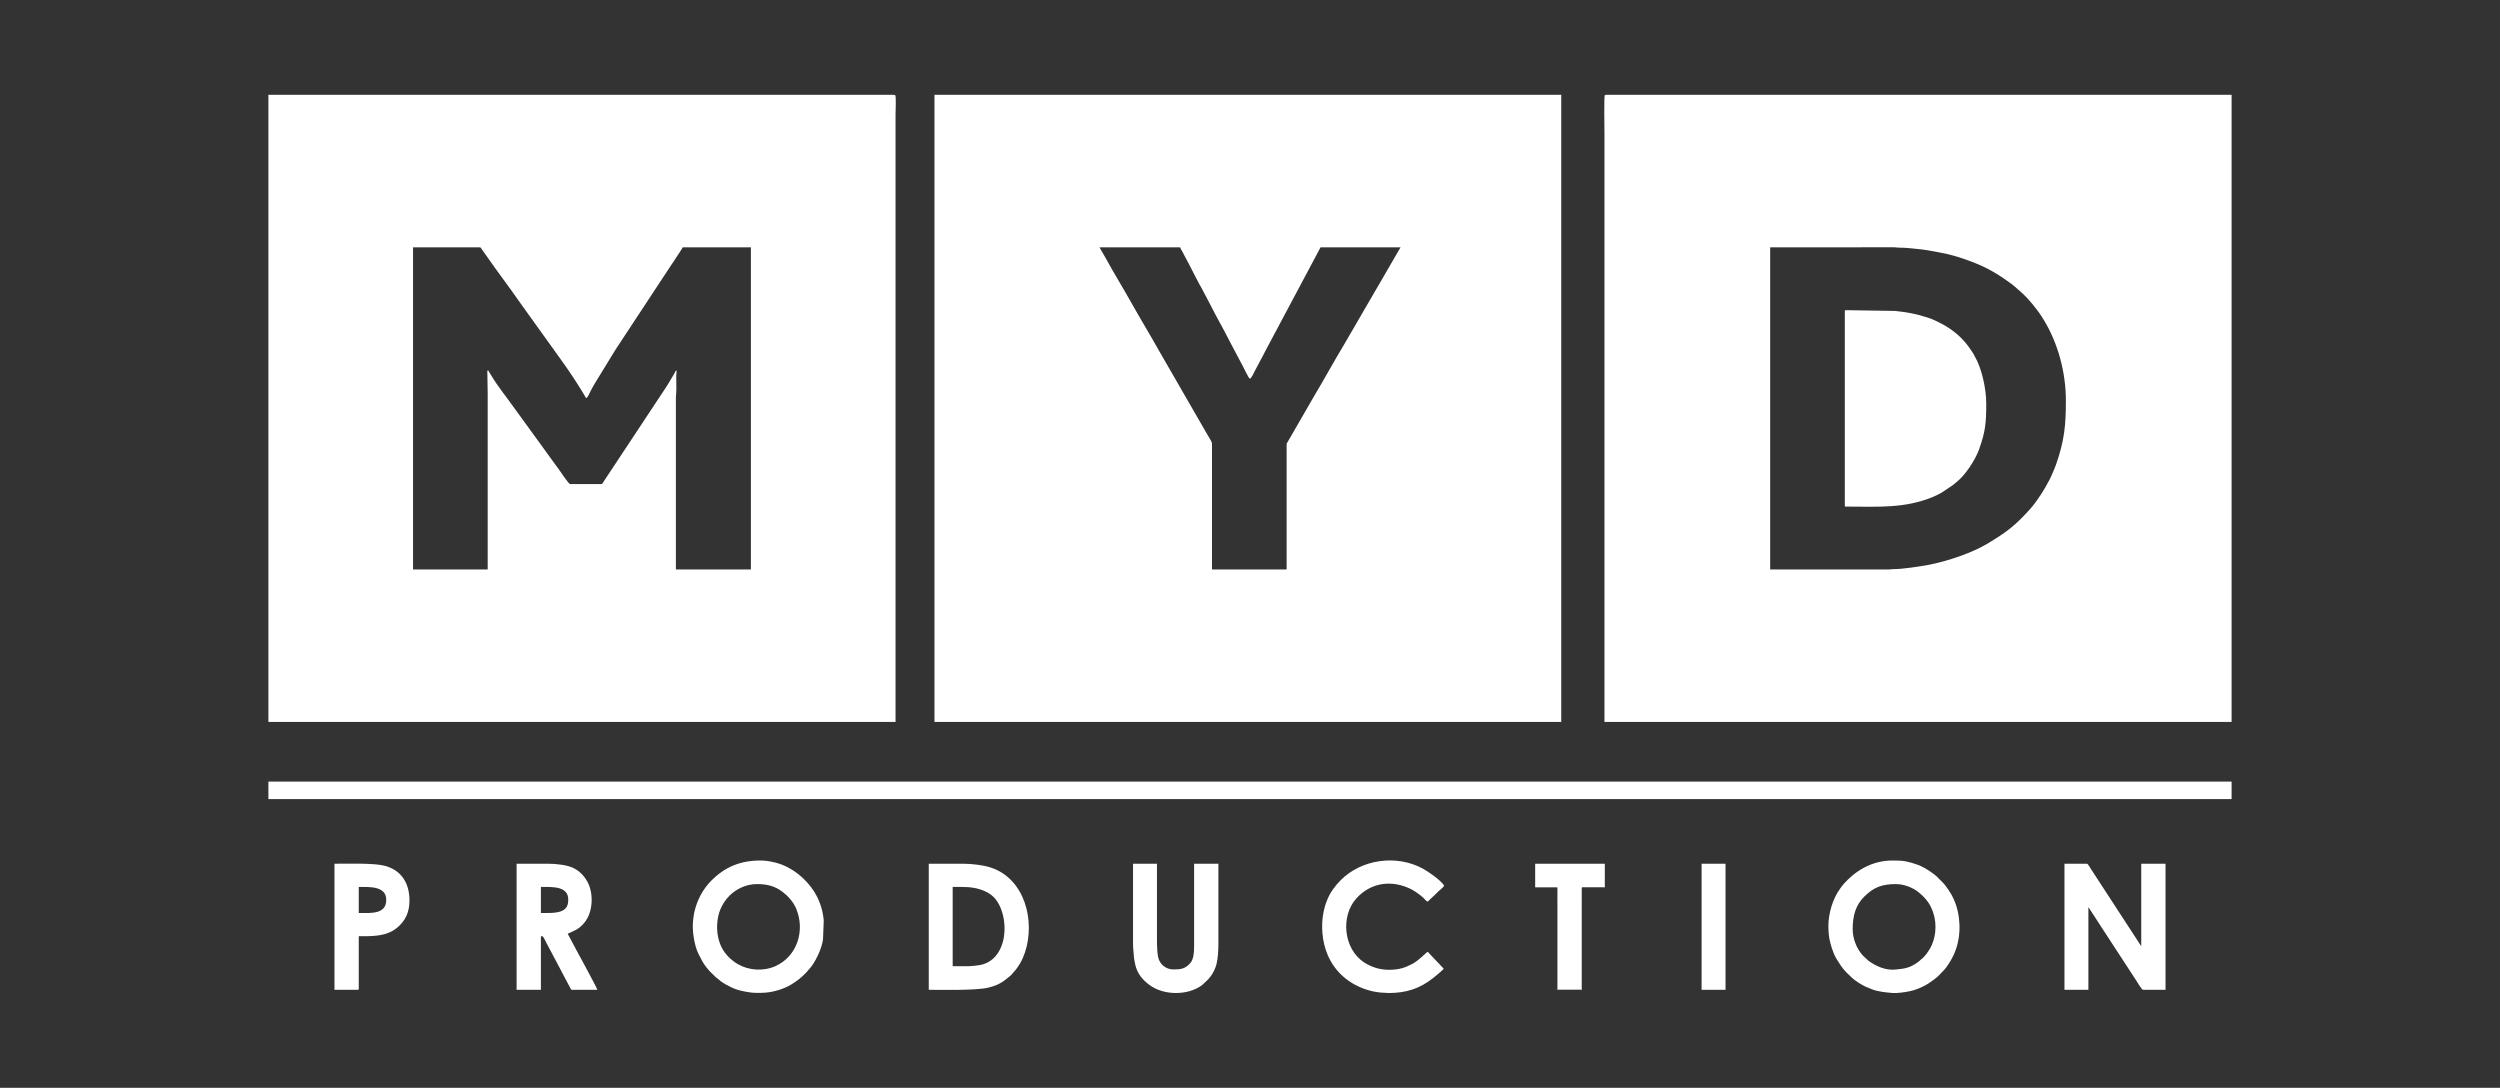
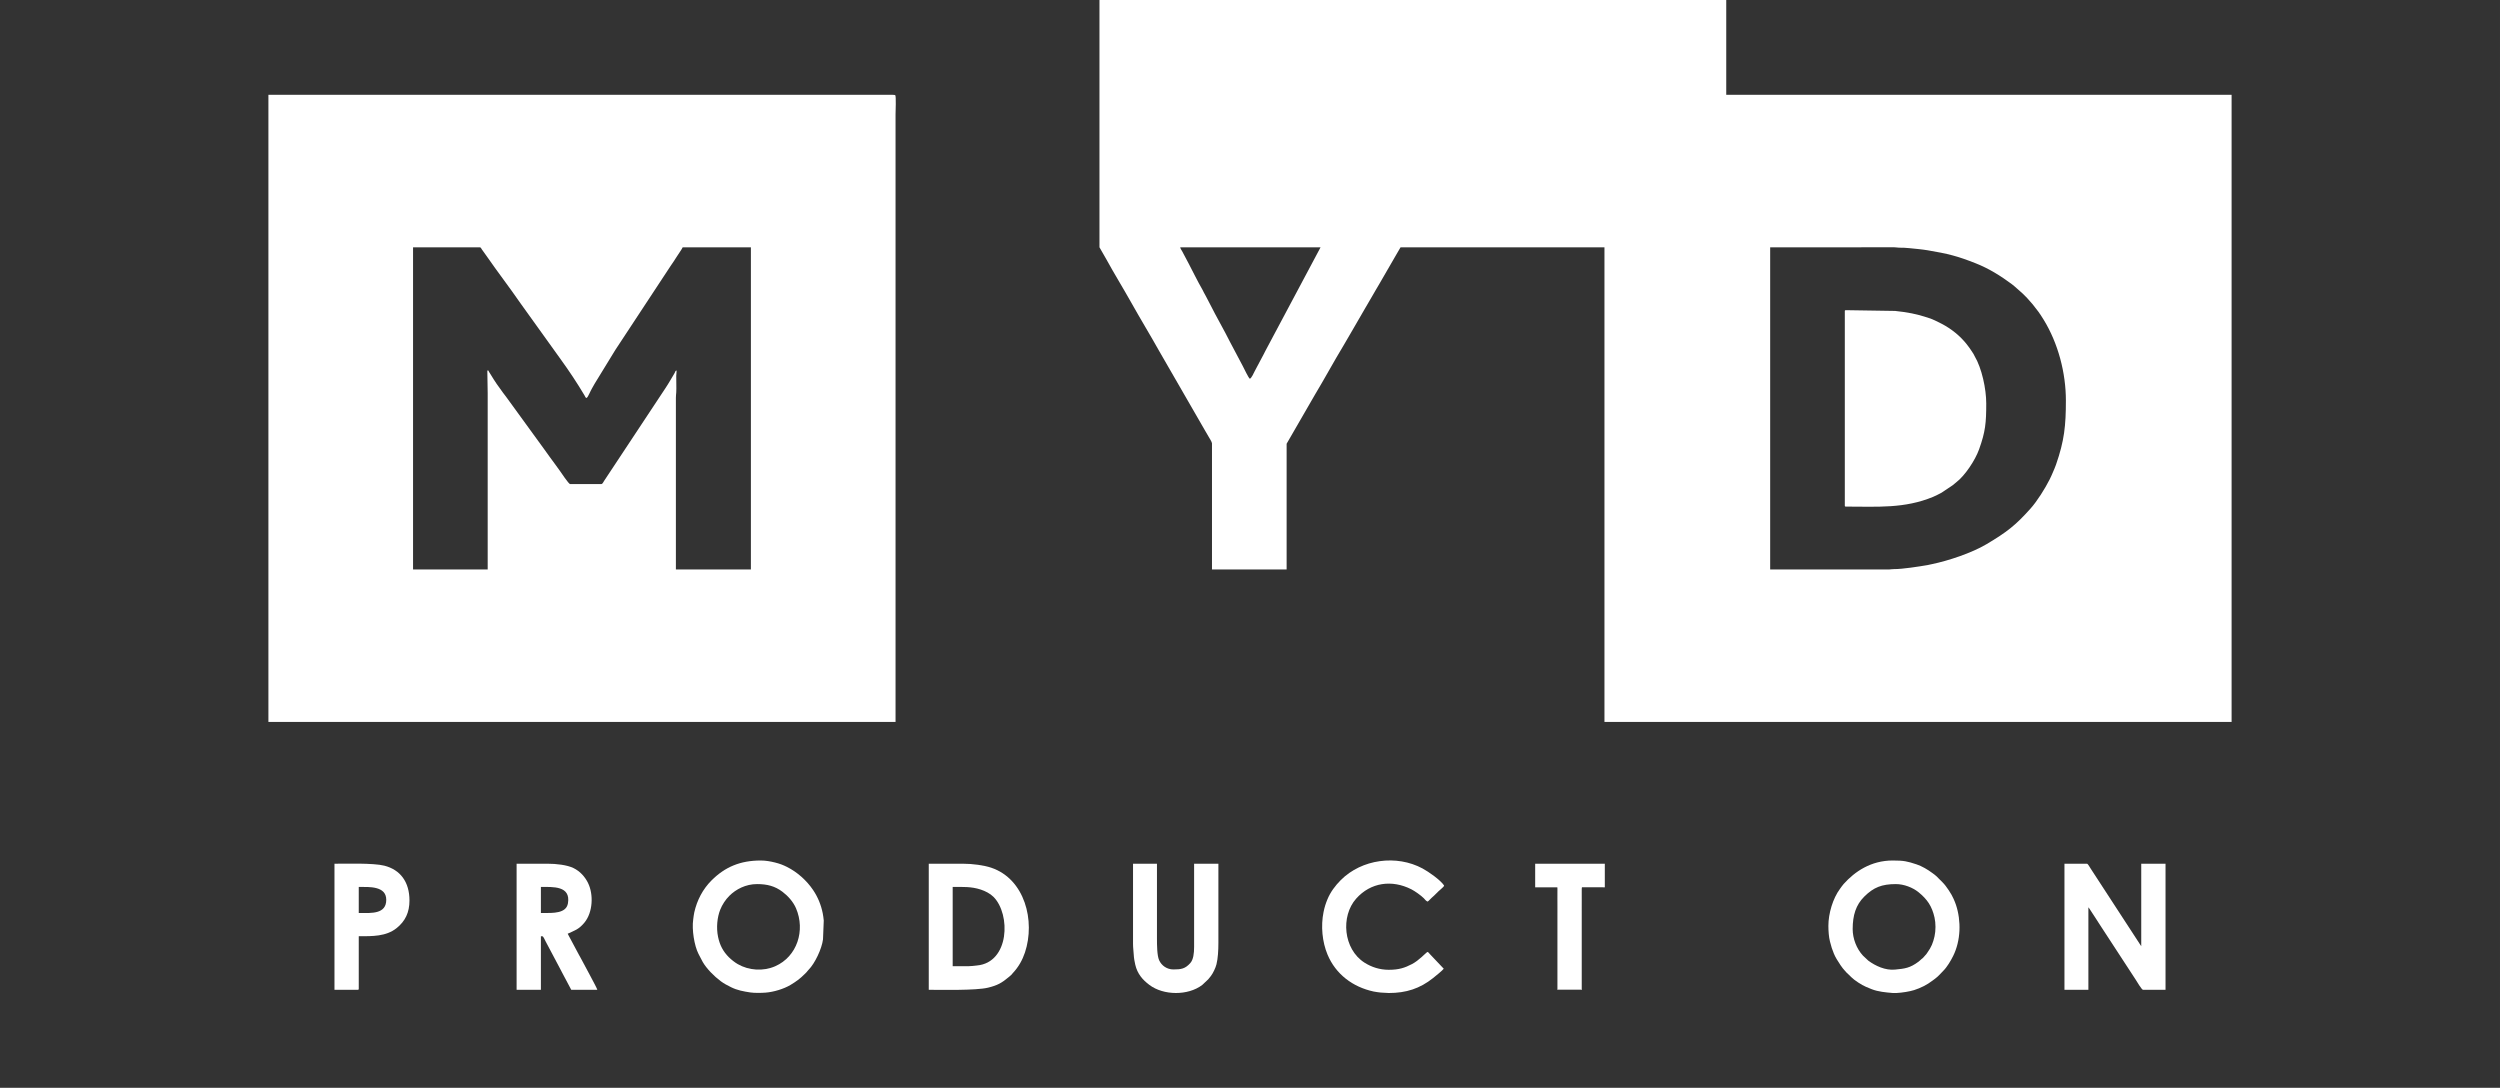
<svg xmlns="http://www.w3.org/2000/svg" xml:space="preserve" width="50.1mm" height="21.8mm" version="1.0" style="shape-rendering:geometricPrecision; text-rendering:geometricPrecision; image-rendering:optimizeQuality; fill-rule:evenodd; clip-rule:evenodd" viewBox="0 0 5007.74 2179.02">
  <rect x="0" y="0" width="5007.74" height="2179.02" fill="#333333" stroke="none" />
  <defs>
    <style type="text/css">
   
    .fil0 {fill:none}
    .fil1 {fill:white}
   
  </style>
  </defs>
  <g id="Слой_x0020_1">
    <g id="_2411757455632">
-       <rect class="fil0" width="5007.74" height="2179.02" />
      <g id="_2410918289472">
-         <path class="fil1" d="M2202.34 495.39l161.68 0c0.78,3.36 2.51,5.23 4.06,8.11l13.12 24.79c5.93,11.39 20.36,40.17 25.88,49.23 1.62,2.65 2.81,5.31 4.16,8.02 1.53,3.08 2.96,5.23 4.54,8.33 3.02,5.96 5.63,10.57 8.58,16.47 11.84,23.75 27.84,51.15 39.35,74.4l25.99 49.12c2.38,4.42 10.86,22.82 13.83,24.81 3.18,-0.85 8.12,-11.93 9.78,-15.25l17.37 -32.72c1.59,-2.74 2.76,-5.77 4.36,-8.52l110.14 -206.78 160.25 0c-2.2,4.13 -4.86,8.23 -7.13,12.19l-35.39 61.18c-2.52,4.3 -4.57,7.88 -7.16,12.15 -2.69,4.44 -4.68,8.28 -7.34,12.7 -4.98,8.29 -9.32,16.02 -14.23,24.4l-28.33 48.93c-5.06,8.36 -9.37,16.4 -14.48,24.85 -18.98,31.34 -37.96,66.42 -57.06,98.19l-57.09 98.86 0 251.82 -149.51 0 0 -252.53c0,-2.8 -5.07,-10.33 -6.44,-12.87 -2.2,-4.06 -4.83,-8.22 -7.12,-12.2l-91.83 -159.27c-18.1,-32.39 -38.51,-65.8 -56.51,-98.02 -15.52,-27.76 -34.57,-58.62 -49.39,-85.82l-14.06 -24.56zm-330.5 950.74l1255.49 0 0 -1256.21 -1255.49 0 0 1256.21z" />
+         <path class="fil1" d="M2202.34 495.39l161.68 0c0.78,3.36 2.51,5.23 4.06,8.11l13.12 24.79c5.93,11.39 20.36,40.17 25.88,49.23 1.62,2.65 2.81,5.31 4.16,8.02 1.53,3.08 2.96,5.23 4.54,8.33 3.02,5.96 5.63,10.57 8.58,16.47 11.84,23.75 27.84,51.15 39.35,74.4l25.99 49.12c2.38,4.42 10.86,22.82 13.83,24.81 3.18,-0.85 8.12,-11.93 9.78,-15.25l17.37 -32.72c1.59,-2.74 2.76,-5.77 4.36,-8.52l110.14 -206.78 160.25 0c-2.2,4.13 -4.86,8.23 -7.13,12.19l-35.39 61.18c-2.52,4.3 -4.57,7.88 -7.16,12.15 -2.69,4.44 -4.68,8.28 -7.34,12.7 -4.98,8.29 -9.32,16.02 -14.23,24.4l-28.33 48.93c-5.06,8.36 -9.37,16.4 -14.48,24.85 -18.98,31.34 -37.96,66.42 -57.06,98.19l-57.09 98.86 0 251.82 -149.51 0 0 -252.53c0,-2.8 -5.07,-10.33 -6.44,-12.87 -2.2,-4.06 -4.83,-8.22 -7.12,-12.2l-91.83 -159.27c-18.1,-32.39 -38.51,-65.8 -56.51,-98.02 -15.52,-27.76 -34.57,-58.62 -49.39,-85.82l-14.06 -24.56zl1255.49 0 0 -1256.21 -1255.49 0 0 1256.21z" />
        <path class="fil1" d="M976.88 787.25l0 353.4 -149.51 0 0 -645.28 133.77 0c2.01,0 2.69,2.28 3.89,3.99l10.14 14.18c21.12,30.6 46.02,62.88 67.24,93.72l80.72 112.44c17.22,23.82 32.81,47.23 47.77,72.42 1.33,2.24 1.54,3.76 3.43,5.15 2.47,-0.66 4.02,-4.44 6.21,-8.82 1.81,-3.62 3.37,-7.2 5.28,-10.47 1.78,-3.07 3.61,-6.23 5.44,-9.58l41.3 -67.44 110.47 -167.82c4.09,-6.13 8.62,-12.37 12.26,-18.49 2.12,-3.54 11.56,-16.88 12.19,-19.28l136.65 0 0 645.28 -150.24 0 0 -344.1c-0.01,-4.73 0.52,-7.03 0.72,-10.73 0.51,-9.34 -0.15,-22.73 -0.03,-32.94 0.06,-4.18 0.75,-5.9 0.75,-10.71 -3.39,0.91 -1.41,0.86 -4.87,6.58 -6.03,9.92 -10.76,18.72 -17.88,29.34l-122.48 185.14c-1.27,1.92 -3.08,6.45 -5.72,6.45l-62.24 0c-3.13,0 -18.35,-23.56 -21.25,-27.4 -3.61,-4.79 -6.88,-9.33 -10.23,-14.09 -3.31,-4.71 -6.91,-9.1 -10.3,-14.02 -3.51,-5.09 -6.68,-9.11 -10.16,-14.16l-72.26 -99.45c-3.37,-4.9 -6.89,-9.23 -10.41,-13.91 -9.1,-12.11 -16.67,-23.2 -24.53,-36.28 -1.28,-2.13 -4.19,-6.25 -4.7,-8.18l-2.15 0c0,15.82 0.72,29.22 0.72,45.07zm738.99 -597.34l71.74 0c3.27,0.15 5.32,0.35 5.61,0.64 2.09,2.09 0.64,33.19 0.64,38.7l0 1216.87 -1256.22 0 0 -1256.21 1178.24 0z" />
        <path class="fil1" d="M3773.33 1140.66l-227.5 0 0 -645.28 248.99 -0.02c4.3,0 5.19,0.72 9.24,0.76 6.3,0.08 13.84,0.07 19.87,0.89 5.56,0.75 13.03,1.21 18.85,1.89 6.28,0.73 12.15,1.37 18.34,2.41 40.83,6.91 59.48,11.46 96.78,26.26 26.36,10.47 49.42,24.86 72.06,41.7 6.4,4.77 12.24,10.79 16.54,14.21 4.12,3.29 6.93,6.36 10.66,10.09 1.85,1.85 3.24,3 4.89,5.14l9.72 11.04c9.29,11.5 13.83,17.56 21.77,30.46 29.19,47.44 44.65,106.71 44.65,162.09 0,50.39 -3.11,80.56 -19.75,128.33 -1.87,5.37 -4.02,10.16 -6.2,15.26 -2.2,5.15 -4.24,9.81 -6.73,14.74 -9.09,18.09 -24.95,43.27 -37.98,57.88 -30.05,33.7 -47.68,47.41 -88.57,71.67 -29.51,17.51 -76.39,33.08 -108.99,39.81 -2.81,0.58 -6.1,1.43 -8.83,1.9 -17.05,2.92 -50.92,8.24 -67.06,8.06 -4.62,-0.05 -6.16,0.63 -9.99,0.75 -3.49,0.1 -7.24,-0.03 -10.76,-0.03zm-556.7 -950.74l36.61 0 1216.87 0 0 1256.21 -1256.22 0 0 -1178.24c0,-7.74 -1.08,-75.62 0.64,-77.34 0.27,-0.27 1.01,-0.48 2.1,-0.64z" />
-         <polygon class="fil1" points="537.64,1600.65 4470.1,1600.65 4470.1,1565.6 537.64,1565.6 " />
        <path class="fil1" d="M3695.34 623.43l0 389.17c0,1.65 0.5,2.15 2.15,2.15 63.09,0 117.4,4.35 174.97,-19.61 6.06,-2.53 11.28,-5.46 16.75,-8.29l22.27 -14.93c2.78,-2.06 4.56,-3.91 7.06,-5.82 17.48,-13.38 37.86,-44.07 45.71,-65.9 12.75,-35.56 14.38,-52.87 14.38,-92.21 0,-28.65 -8.76,-70.36 -23.31,-94.73 -0.99,-1.66 -1.29,-2.56 -2.21,-4.22 -0.92,-1.67 -1.55,-2.39 -2.52,-3.93 -3.73,-5.91 -6.73,-10.04 -11.01,-15.47 -13.27,-16.89 -31.25,-31.26 -50.39,-41.17 -9.54,-4.94 -16.74,-8.61 -27.8,-12.26 -22.4,-7.42 -40.72,-10.78 -65.3,-13.39l-98.62 -1.53c-1.65,0 -2.15,0.49 -2.15,2.14z" />
        <path class="fil1" d="M4135.3 1982.67l47.94 0 0 -165.26 1.87 2.43c0.76,1.1 1.09,1.66 1.7,2.58l10.17 15.59c2.42,3.61 4.26,6.76 6.72,10.45 2.48,3.73 4.54,6.7 6.76,10.42l67.79 103.9c1.95,2.93 11.75,19.89 14.44,19.89l45.08 0 0 -252.54 -48.65 0 0 165.26 -101.3 -155.52c-2.34,-3.52 -5.51,-9.74 -7.44,-9.74l-45.07 0 0 252.54z" />
        <path class="fil1" d="M3711.09 1861.05c0,-27.9 6.56,-48.45 23.07,-64.92 18.78,-18.71 35.39,-25.21 63.49,-25.21 16.07,0 33.77,6.86 45.3,16.22 17.67,14.37 26.99,28.12 32.12,50.86 2.53,11.18 2.53,26.35 0,37.52 -2.99,13.25 -6.48,21.7 -14.15,32.34 -0.82,1.14 -1.2,1.89 -2.02,2.99 -1.73,2.31 -3.08,3.17 -5.03,5.71 -2.07,2.71 -2.8,2.79 -5.21,4.81 -2.34,1.96 -3.04,3.01 -5.73,5.01 -17.19,12.8 -27.37,13.9 -47.12,15.82 -19.11,1.87 -38.93,-7.21 -53.46,-17.98l-10.7 -10.04c-12.84,-13.88 -20.57,-34.15 -20.57,-53.13zm87.83 128.05l-7.2 0 -0.47 -0.04c-14.09,-1.19 -29.06,-2.54 -41.83,-7.53l-11.65 -4.8c-8.76,-3.75 -22.99,-12.86 -29.73,-19.63 -1.42,-1.44 -2.45,-2.65 -3.93,-3.95 -7.27,-6.39 -2.86,-2.71 -8.24,-8.23 -6.07,-6.23 -12.5,-16.51 -16.93,-23.83 -4.21,-6.94 -7.17,-14.53 -9.79,-22.41l-3.57 -12.88c-2.28,-8.81 -3.15,-20.95 -3.15,-31.2 0,-24.62 8.86,-54.92 23.5,-74.52 2.4,-3.21 4.43,-6.36 7.1,-9.36 22.22,-24.85 54.6,-47.05 98.18,-47.05 22.54,0 29.19,1.57 48.02,7.79 10.37,3.42 22.34,10.47 30.99,16.95 3.06,2.3 6.24,4.34 8.83,6.91 1.45,1.43 2.43,2.59 3.91,3.96l8.24 8.22c7.36,7.21 18.31,23.97 22.05,33.03 1.86,4.5 3.1,6.99 4.69,11.77 10.84,32.54 9.72,71.83 -5.58,102.62 -4.78,9.62 -12.24,22.29 -19.72,29.65 -4.98,4.89 -9.33,10.59 -16.38,15.8 -1.74,1.3 -3.28,2.42 -4.92,3.67 -11.35,8.71 -23.64,14.87 -37.26,19.25 -8.27,2.66 -23.96,5.26 -35.14,5.8z" />
        <path class="fil1" d="M1516.29 1770.91c20.31,0 35.84,3.93 51.1,15.43 11.09,8.38 21.48,19.98 27.09,33.01 19.02,44.19 2.42,96.73 -41.68,116.12 -23.88,10.52 -52.8,8.59 -75.12,-4.33 -5.93,-3.43 -12.88,-8.91 -17.73,-13.75 -11.48,-11.48 -18.17,-24.24 -21.59,-40.64 -3.9,-18.64 -1.67,-39.42 4.24,-54.34 4.09,-10.35 10.62,-20.31 18.42,-28.07 13.17,-13.09 32.76,-23.43 55.28,-23.43zm7.16 -47.22c-40.51,0 -71.21,12.9 -98.2,39.89 -17.55,17.54 -29.11,39.69 -34.57,64.14 -1.08,4.83 -1.41,9.13 -2.15,14.3 -2.86,19.88 2.03,51.85 10.68,68.85l8.38 15.96c7.61,13.33 22.85,28.73 35.93,38.46 6.76,5.02 12.91,8.19 20.78,12.12 12.47,6.25 24.88,8.45 38.79,10.58 8.09,1.23 22.01,0.98 30.34,0.35 16.25,-1.24 36.68,-7.38 50.26,-15.56 11.02,-6.65 18.62,-12.09 27.94,-21.42 1.44,-1.45 2.57,-2.45 3.94,-3.93 1.71,-1.84 2.05,-2.78 3.92,-4.66 13.08,-13.15 26.72,-42.55 29.06,-61.1l1.5 -37.76c-0.32,-4.06 -1.27,-10.62 -2.03,-14.42 -3.43,-17.09 -9.79,-32.53 -19.25,-46.58 -12.9,-19.16 -31.7,-36 -52.37,-46.35 -7.76,-3.87 -14.4,-6.47 -24.04,-8.87 -8.7,-2.17 -18.47,-4.01 -28.9,-4.01z" />
        <path class="fil1" d="M1939.08 1935.45l-30.77 0 0 -158.81c20.3,0 37.09,-1.03 56.25,5.26 9.02,2.97 18.83,7.96 25.47,14.6 34.92,34.94 32.16,131.54 -33.14,137.46 -6.26,0.57 -11.08,1.49 -17.82,1.49zm-78.69 47.22c23.41,0 94.31,1.7 118.78,-4.28 18.78,-4.59 27.54,-9.41 42.4,-21.98 7.54,-6.37 2.99,-2.71 7.83,-7.91 10.89,-11.7 18.64,-25.47 23.71,-40.68 20.98,-63.01 -0.18,-147.03 -67.61,-169.72 -14.47,-4.88 -37.24,-7.97 -56.42,-7.97l-68.68 0 0 252.54z" />
        <path class="fil1" d="M1087.04 1828.87l-3.57 0 0 -52.23c24.1,0 60.08,-2.65 54.19,32.73 -3.45,20.62 -29.66,19.5 -50.62,19.5zm-52.22 153.8l48.65 0 0 -107.3c4.73,0 4.03,-0.63 9.78,10.97l29 54.71c1.45,2.39 2.36,4.42 3.67,7.06l18.36 34.57 52.23 0c-0.26,-3.17 -29.07,-55.29 -33.14,-63.44 -1.41,-2.81 -2.43,-4.09 -3.84,-6.9l-22.41 -41.98c13.35,-6.4 22.03,-8.1 33.85,-22.66 16.54,-20.37 18.25,-55.84 6.95,-78.93 -6.35,-12.96 -16.16,-23.5 -28.87,-29.81 -13.31,-6.61 -35.66,-8.82 -51.28,-8.82l-62.95 0 0 252.54z" />
        <path class="fil1" d="M2781.8 1989.1c34.95,0 62.41,-8.9 88.8,-29.95 4.48,-3.58 19.17,-15.41 21.37,-18.7l-28.2 -29.75c-1.43,-1.88 -2.33,-3.24 -4.71,-3.88 -3.51,2.35 -16.88,17.17 -30.76,24.34 -14.3,7.39 -25.75,11.43 -46.51,11.43 -18.32,0 -34.87,-5.57 -48.61,-14.34 -42.47,-27.13 -47.98,-92.96 -16.67,-128.19 29.07,-32.7 71.75,-38.39 110.6,-18.68 6.98,3.55 19.36,12.27 24.97,17.96 2.28,2.31 4.39,5.74 7.69,6.62 3.16,-2.12 5.06,-5.13 8.09,-7.66 6.58,-5.5 13.02,-12.94 16.95,-15.95 1.77,-1.35 2.47,-2.12 4.12,-3.75 1.74,-1.73 3.11,-2.44 3.75,-4.84 -7.3,-10.92 -30.55,-27.3 -43.15,-34.1 -52.03,-28.06 -121.73,-18.85 -163.78,23.2 -11.07,11.08 -20.88,24.09 -26.91,38.9 -3.42,8.38 -5.64,15.19 -7.67,25.24 -5.64,27.91 -2.73,59.51 7.99,85.14 16.52,39.55 50.67,64.88 92.05,73.93 4.5,0.98 10.07,1.57 14.32,2.12l16.26 0.91z" />
        <path class="fil1" d="M2269.58 1891.1c0,8.17 1.12,14.23 1.43,21.47 0.27,6.43 1.68,14.02 3.04,19.85 4.25,18.21 14.45,30.06 28.24,40.44 28.4,21.41 77.37,21.79 105.79,0.22l12.15 -11.45c1.87,-2.4 3.26,-4.01 5.1,-6.35 4.43,-5.67 9.58,-16.45 11.37,-23.68 2.97,-11.89 3.86,-28.12 3.86,-42.64l0 -158.82 -48.65 0 0 166.68c0,12.84 -1.43,25.39 -7.69,32.38 -10.29,11.46 -18.27,12.69 -33.8,12.69 -12.94,0 -23.76,-7.71 -28.62,-18.6 -4.11,-9.21 -4.29,-29.91 -4.29,-43.63l0 -149.52 -47.94 0 0 160.96z" />
        <path class="fil1" d="M721.48 1828.87l-2.86 0 0 -52.23c20.52,0 55.09,-2.27 55.09,25.76 0,29.01 -30.13,26.47 -52.23,26.47zm-51.51 153.8l46.5 0c1.65,0 2.15,-0.5 2.15,-2.15l0 -105.15c27,0 54.68,0.71 75.94,-16.36 17.24,-13.85 25.65,-31.36 25.65,-55.19 0,-37.21 -18.4,-61.67 -50.39,-69.79 -22.09,-5.61 -77.5,-3.9 -99.84,-3.9l0 252.54z" />
        <path class="fil1" d="M3119.46 1777.48c1.79,3 0.62,43.35 0.62,50.67l-0.01 154.14 47.88 0 0 -154.85c0,-3.11 -1.09,-47.41 0.87,-50.19l45.78 0.11 0 -47.22 -139.5 0 0 47.22 44.36 0.12z" />
-         <polygon class="fil1" points="3408.47,1982.67 3456.4,1982.67 3456.4,1730.14 3408.47,1730.14 " />
        <path class="fil1" d="M3168.83 1777.24c-1.96,2.78 -0.88,47.09 -0.88,50.19l0 154.85 -47.88 0 0.01 -154.13c0,-7.33 1.17,-47.67 -0.62,-50.68l0 205.2 49.37 0 0 -205.43z" />
      </g>
    </g>
  </g>
</svg>